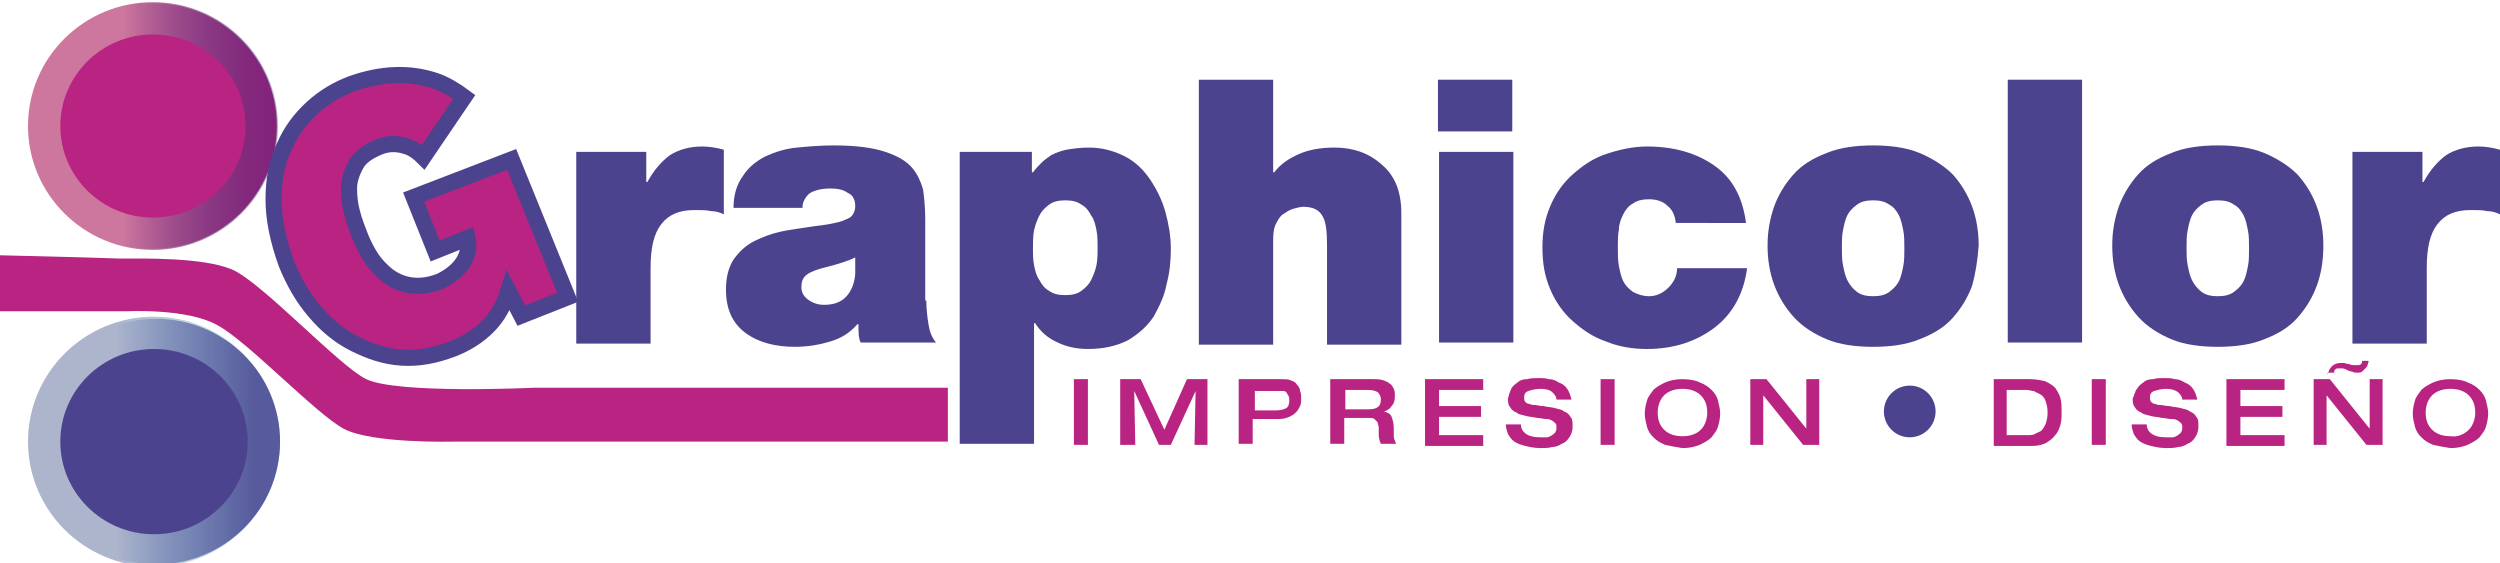
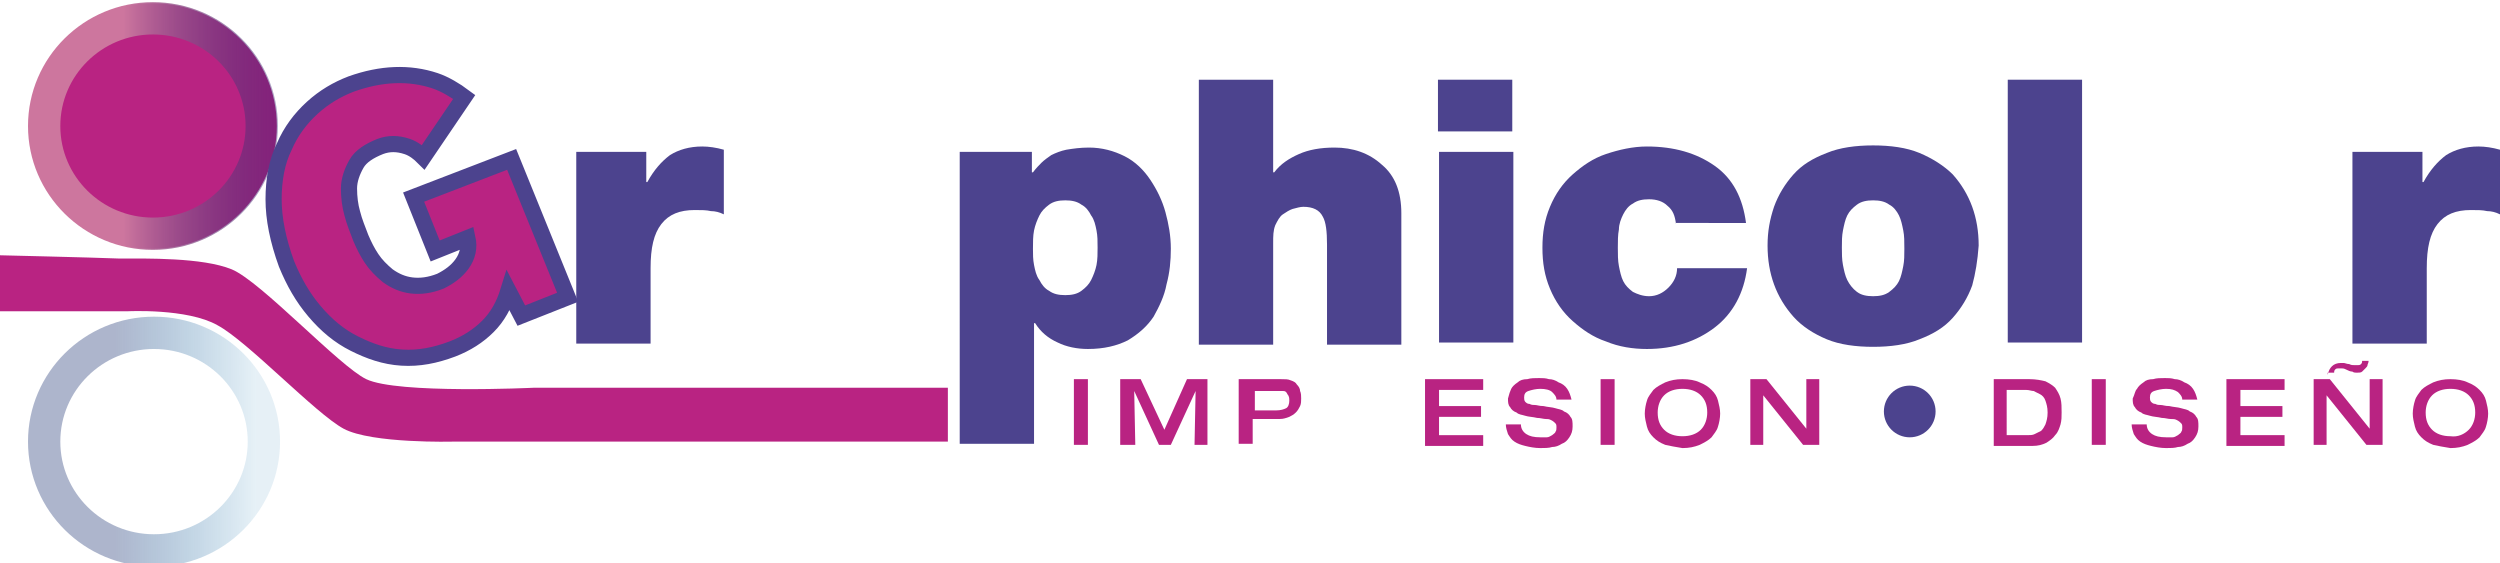
<svg xmlns="http://www.w3.org/2000/svg" version="1.1" id="Capa_1" x="0px" y="0px" viewBox="0 0 232.1 52.3" enable-background="new 0 0 232.1 52.3" xml:space="preserve">
  <ellipse fill="#B92382" cx="14.2" cy="11.7" rx="11.5" ry="11.4" />
  <linearGradient id="SVGID_1_" gradientUnits="userSpaceOnUse" x1="2.622" y1="11.674" x2="25.811" y2="11.674">
    <stop offset="0.381" style="stop-color:#CD769E" />
    <stop offset="0.566" style="stop-color:#9C5A8F;stop-opacity:0.821" />
    <stop offset="0.862" style="stop-color:#533078;stop-opacity:0.533" />
    <stop offset="1" style="stop-color:#361F6F;stop-opacity:0.4" />
    <stop offset="1" style="stop-color:#3D2060;stop-opacity:2.083600e-002" />
  </linearGradient>
  <ellipse fill="none" stroke="url(#SVGID_1_)" stroke-width="3" stroke-miterlimit="10" cx="14.2" cy="11.7" rx="10.1" ry="10" />
  <path fill="#4C438E" d="M53.4,14.1H60v2.8h0.1c0.6-1.1,1.3-1.9,2.1-2.5c0.8-0.5,1.8-0.8,3-0.8c0.6,0,1.3,0.1,2,0.3v6  c-0.4-0.2-0.8-0.3-1.2-0.3c-0.4-0.1-0.9-0.1-1.5-0.1c-1.4,0-2.4,0.4-3.1,1.3c-0.7,0.9-1,2.2-1,4.1v7h-6.9V14.1z" />
-   <path fill="#4C438E" d="M86,27.9c0,0.8,0.1,1.6,0.2,2.2c0.1,0.7,0.3,1.2,0.7,1.7h-7c-0.2-0.4-0.2-1-0.2-1.7h-0.1  c-0.7,0.8-1.5,1.3-2.5,1.6c-1,0.3-2.1,0.5-3.3,0.5c-1.8,0-3.4-0.4-4.6-1.3c-1.2-0.9-1.8-2.2-1.8-4c0-1.1,0.2-2,0.7-2.8  c0.5-0.7,1.1-1.3,1.9-1.7c0.8-0.4,1.6-0.7,2.5-0.9c0.9-0.2,1.9-0.3,3.1-0.5c0.9-0.1,1.5-0.2,1.9-0.3c0.6-0.1,1-0.3,1.4-0.5  c0.3-0.2,0.5-0.6,0.5-1.1c0-0.5-0.2-1-0.7-1.2c-0.4-0.3-1-0.4-1.6-0.4c-0.9,0-1.6,0.2-2,0.5c-0.4,0.4-0.6,0.8-0.6,1.3h-6.4  c0-1.2,0.3-2.2,0.9-3c0.5-0.8,1.3-1.4,2.1-1.8c0.9-0.4,1.8-0.7,2.9-0.8c1-0.1,2.2-0.2,3.4-0.2c2,0,3.6,0.2,4.8,0.6  c1.2,0.4,2,0.9,2.5,1.5c0.5,0.6,0.8,1.3,1,2c0.1,0.7,0.2,1.7,0.2,2.8V27.9z M79.4,23.9c-0.6,0.3-1.5,0.6-2.7,0.9  c-0.8,0.2-1.4,0.4-1.8,0.7c-0.4,0.3-0.5,0.7-0.5,1.2c0,0.4,0.2,0.8,0.6,1.1c0.4,0.3,0.9,0.5,1.5,0.5c0.8,0,1.5-0.2,2-0.7  c0.5-0.5,0.8-1.2,0.9-2.1V23.9z" />
  <path fill="#4C438E" d="M89.2,14.1h6.6v1.9h0.1c0.3-0.4,0.6-0.7,0.8-0.9c0.2-0.2,0.6-0.5,0.9-0.7c0.4-0.2,0.9-0.4,1.4-0.5  c0.6-0.1,1.3-0.2,2.1-0.2c1.2,0,2.3,0.3,3.3,0.8c1,0.5,1.8,1.3,2.4,2.2c0.6,0.9,1.1,1.9,1.4,3c0.3,1.1,0.5,2.2,0.5,3.4  c0,1.1-0.1,2.2-0.4,3.3c-0.2,1.1-0.7,2.1-1.2,3c-0.6,0.9-1.4,1.6-2.4,2.2c-1,0.5-2.2,0.8-3.7,0.8c-1,0-2-0.2-2.8-0.6  c-0.9-0.4-1.6-1-2.1-1.8h-0.1v11.2h-6.9V14.1z M96,24.6c0.1,0.5,0.2,1,0.5,1.4c0.2,0.4,0.5,0.8,0.9,1c0.4,0.3,0.9,0.4,1.5,0.4  c0.6,0,1.1-0.1,1.5-0.4c0.4-0.3,0.7-0.6,0.9-1c0.2-0.4,0.4-0.9,0.5-1.4c0.1-0.5,0.1-1.1,0.1-1.6c0-0.6,0-1.1-0.1-1.6  c-0.1-0.5-0.2-1-0.5-1.4c-0.2-0.4-0.5-0.8-0.9-1c-0.4-0.3-0.9-0.4-1.5-0.4c-0.6,0-1.1,0.1-1.5,0.4c-0.4,0.3-0.7,0.6-0.9,1  c-0.2,0.4-0.4,0.9-0.5,1.4c-0.1,0.5-0.1,1.1-0.1,1.7C95.9,23.6,95.9,24.1,96,24.6z" />
  <path fill="#4C438E" d="M111.3,7.4h6.9V16h0.1c0.6-0.8,1.4-1.3,2.3-1.7c0.9-0.4,2-0.6,3.3-0.6c1.7,0,3.2,0.5,4.4,1.6  c1.2,1,1.8,2.5,1.8,4.5v12.2h-6.9v-9.3c0-1.2-0.1-2.1-0.4-2.6c-0.3-0.6-0.9-0.9-1.8-0.9c-0.3,0-0.6,0.1-1,0.2  c-0.3,0.1-0.6,0.3-0.9,0.5c-0.3,0.2-0.5,0.6-0.7,1c-0.2,0.5-0.2,1-0.2,1.7v9.4h-6.9V7.4z" />
  <path fill="#4C438E" d="M140.4,12.2h-6.9V7.4h6.9V12.2z M133.6,14.1h6.9v17.7h-6.9V14.1z" />
  <path fill="#4C438E" d="M155.6,20.8c-0.1-0.8-0.3-1.3-0.8-1.7c-0.4-0.4-1-0.6-1.7-0.6c-0.6,0-1.1,0.1-1.5,0.4  c-0.4,0.2-0.7,0.6-0.9,1c-0.2,0.4-0.4,0.9-0.4,1.4c-0.1,0.5-0.1,1.1-0.1,1.7c0,0.6,0,1.2,0.1,1.7c0.1,0.5,0.2,1,0.4,1.4  c0.2,0.4,0.5,0.7,0.9,1c0.4,0.2,0.9,0.4,1.5,0.4c0.7,0,1.3-0.3,1.8-0.8c0.5-0.5,0.8-1.1,0.8-1.8h6.5c-0.3,2.3-1.3,4.2-3,5.5  c-1.7,1.3-3.8,2-6.3,2c-1.3,0-2.6-0.2-3.8-0.7c-1.2-0.4-2.2-1.1-3.1-1.9c-0.9-0.8-1.6-1.8-2.1-3c-0.5-1.2-0.7-2.4-0.7-3.8  c0-1.4,0.2-2.6,0.7-3.8c0.5-1.2,1.2-2.2,2.1-3c0.9-0.8,1.9-1.5,3.1-1.9c1.2-0.4,2.5-0.7,3.8-0.7c2.5,0,4.6,0.6,6.3,1.8  c1.7,1.2,2.6,3,2.9,5.3H155.6z" />
  <path fill="#4C438E" d="M183.1,26.5c-0.4,1.1-1,2.1-1.8,3c-0.8,0.9-1.8,1.5-3.1,2c-1.2,0.5-2.7,0.7-4.3,0.7c-1.6,0-3.1-0.2-4.3-0.7  c-1.2-0.5-2.3-1.2-3.1-2.1c-0.8-0.9-1.4-1.9-1.8-3c-0.4-1.1-0.6-2.3-0.6-3.6c0-1.3,0.2-2.4,0.6-3.6c0.4-1.1,1-2.1,1.8-3  c0.8-0.9,1.8-1.5,3.1-2c1.2-0.5,2.7-0.7,4.3-0.7c1.6,0,3.1,0.2,4.3,0.7c1.2,0.5,2.3,1.2,3.1,2c0.8,0.9,1.4,1.9,1.8,3  c0.4,1.1,0.6,2.3,0.6,3.6C183.6,24.2,183.4,25.4,183.1,26.5z M176.7,21.4c-0.1-0.5-0.2-1-0.4-1.4c-0.2-0.4-0.5-0.8-0.9-1  c-0.4-0.3-0.9-0.4-1.5-0.4c-0.6,0-1.1,0.1-1.5,0.4c-0.4,0.3-0.7,0.6-0.9,1c-0.2,0.4-0.3,0.9-0.4,1.4c-0.1,0.5-0.1,1-0.1,1.6  c0,0.5,0,1.1,0.1,1.6c0.1,0.5,0.2,1,0.4,1.4c0.2,0.4,0.5,0.8,0.9,1.1c0.4,0.3,0.9,0.4,1.5,0.4c0.6,0,1.1-0.1,1.5-0.4  c0.4-0.3,0.7-0.6,0.9-1c0.2-0.4,0.3-0.9,0.4-1.4c0.1-0.5,0.1-1,0.1-1.6C176.8,22.4,176.8,21.9,176.7,21.4z" />
  <path fill="#4C438E" d="M186.4,7.4h6.9v24.4h-6.9V7.4z" />
-   <path fill="#4C438E" d="M215.1,26.5c-0.4,1.1-1,2.1-1.8,3c-0.8,0.9-1.8,1.5-3.1,2c-1.2,0.5-2.7,0.7-4.3,0.7c-1.6,0-3.1-0.2-4.3-0.7  c-1.2-0.5-2.3-1.2-3.1-2.1c-0.8-0.9-1.4-1.9-1.8-3c-0.4-1.1-0.6-2.3-0.6-3.6c0-1.3,0.2-2.4,0.6-3.6c0.4-1.1,1-2.1,1.8-3  c0.8-0.9,1.8-1.5,3.1-2c1.2-0.5,2.7-0.7,4.3-0.7c1.6,0,3.1,0.2,4.3,0.7c1.2,0.5,2.3,1.2,3.1,2c0.8,0.9,1.4,1.9,1.8,3  c0.4,1.1,0.6,2.3,0.6,3.6C215.7,24.2,215.5,25.4,215.1,26.5z M208.7,21.4c-0.1-0.5-0.2-1-0.4-1.4c-0.2-0.4-0.5-0.8-0.9-1  c-0.4-0.3-0.9-0.4-1.5-0.4c-0.6,0-1.1,0.1-1.5,0.4c-0.4,0.3-0.7,0.6-0.9,1c-0.2,0.4-0.3,0.9-0.4,1.4c-0.1,0.5-0.1,1-0.1,1.6  c0,0.5,0,1.1,0.1,1.6c0.1,0.5,0.2,1,0.4,1.4c0.2,0.4,0.5,0.8,0.9,1.1c0.4,0.3,0.9,0.4,1.5,0.4c0.6,0,1.1-0.1,1.5-0.4  c0.4-0.3,0.7-0.6,0.9-1c0.2-0.4,0.3-0.9,0.4-1.4c0.1-0.5,0.1-1,0.1-1.6C208.8,22.4,208.8,21.9,208.7,21.4z" />
  <path fill="#4C438E" d="M218.3,14.1h6.6v2.8h0.1c0.6-1.1,1.3-1.9,2.1-2.5c0.8-0.5,1.8-0.8,3-0.8c0.6,0,1.3,0.1,2,0.3v6  c-0.4-0.2-0.8-0.3-1.2-0.3c-0.4-0.1-0.9-0.1-1.5-0.1c-1.4,0-2.4,0.4-3.1,1.3c-0.7,0.9-1,2.2-1,4.1v7h-6.9V14.1z" />
  <path fill="#B92382" stroke="#4C438E" stroke-width="1.5" stroke-miterlimit="10" d="M47.5,14.8l-9.1,3.5l2,5l3-1.2  c0.2,0.9,0,1.7-0.5,2.4c-0.5,0.7-1.2,1.2-2,1.6c-1,0.4-1.9,0.5-2.7,0.4c-0.8-0.1-1.5-0.4-2.2-0.9c-0.6-0.5-1.1-1-1.5-1.6  c-0.4-0.6-0.7-1.2-1-1.9c-0.3-0.8-0.6-1.5-0.8-2.3c-0.2-0.7-0.3-1.5-0.3-2.3c0-0.8,0.3-1.6,0.7-2.3c0.4-0.7,1.2-1.2,2.2-1.6  c0.8-0.3,1.6-0.3,2.5,0c0.6,0.2,1.1,0.6,1.5,1L43.1,9c-0.8-0.6-1.8-1.2-2.7-1.5c-2.4-0.8-5-0.7-7.8,0.3c-1.3,0.5-2.5,1.2-3.6,2.2  c-1.1,1-2,2.2-2.6,3.6c-0.7,1.4-1,3.1-1,4.9c0,1.8,0.4,3.8,1.2,6c0.7,1.7,1.5,3.1,2.6,4.4c1.1,1.3,2.3,2.3,3.7,3  c1.4,0.7,2.8,1.2,4.4,1.3c1.6,0.1,3.1-0.2,4.7-0.8c1.3-0.5,2.4-1.2,3.3-2.1c0.9-0.9,1.5-2,1.9-3.3l1.2,2.3l4.3-1.7L47.5,14.8z" />
  <g>
    <g>
      <path fill="#B92382" d="M99.7,35.2h1.3v6.1h-1.3V35.2z" />
      <path fill="#B92382" d="M104,35.2h1.9l2.2,4.7l2.1-4.7h1.9v6.1h-1.2l0.1-5h0l-2.3,5h-1.1l-2.3-5h0l0.1,5H104V35.2z" />
      <path fill="#B92382" d="M115.1,35.2h3.8c0.4,0,0.7,0,0.9,0.1c0.3,0.1,0.5,0.2,0.6,0.4c0.2,0.2,0.3,0.4,0.3,0.6    c0.1,0.2,0.1,0.5,0.1,0.7c0,0.2,0,0.5-0.1,0.7c-0.1,0.2-0.2,0.4-0.4,0.6c-0.2,0.2-0.4,0.3-0.6,0.4c-0.3,0.1-0.5,0.2-0.9,0.2h-2.5    v2.3h-1.3V35.2z M116.4,38.1h2.1c0.4,0,0.7-0.1,0.9-0.2c0.2-0.1,0.3-0.4,0.3-0.7c0-0.2,0-0.3-0.1-0.5c-0.1-0.1-0.1-0.2-0.2-0.3    c-0.1-0.1-0.2-0.1-0.3-0.1c-0.1,0-0.3,0-0.4,0h-2.2V38.1z" />
-       <path fill="#B92382" d="M123.5,35.2h3.9c0.4,0,0.7,0,1,0.1c0.3,0.1,0.5,0.2,0.6,0.3c0.2,0.1,0.3,0.3,0.4,0.5    c0.1,0.2,0.1,0.4,0.1,0.7c0,0.4-0.1,0.7-0.3,0.9c-0.2,0.3-0.4,0.4-0.7,0.5v0c0.3,0.1,0.6,0.2,0.7,0.5c0.1,0.3,0.2,0.6,0.2,1.1    c0,0.1,0,0.2,0,0.3c0,0.1,0,0.2,0,0.4c0,0.1,0,0.2,0.1,0.4c0,0.1,0.1,0.2,0.1,0.3h-1.4c-0.1-0.2-0.2-0.5-0.2-0.9    c0-0.2,0-0.4,0-0.6c0-0.2-0.1-0.3-0.1-0.5c-0.1-0.1-0.2-0.2-0.3-0.3c-0.1-0.1-0.3-0.1-0.6-0.1h-2.2v2.4h-1.3V35.2z M127.1,38    c0.4,0,0.7-0.1,0.8-0.2c0.2-0.1,0.3-0.4,0.3-0.7c0-0.3-0.1-0.5-0.3-0.7c-0.2-0.1-0.5-0.2-0.8-0.2h-2.2V38H127.1z" />
      <path fill="#B92382" d="M132.3,35.2h5.4v1h-4.1v1.5h3.9v1h-3.9v1.7h4.1v1h-5.4V35.2z" />
      <path fill="#B92382" d="M140.3,36.1c0.1-0.2,0.3-0.4,0.6-0.6c0.2-0.2,0.5-0.3,0.9-0.3c0.3-0.1,0.7-0.1,1.1-0.1    c0.3,0,0.6,0,0.9,0.1c0.3,0,0.6,0.1,0.9,0.3c0.3,0.1,0.6,0.3,0.8,0.6c0.2,0.3,0.3,0.6,0.4,1h-1.4c0-0.3-0.2-0.5-0.4-0.7    s-0.6-0.3-1.1-0.3c-0.4,0-0.8,0.1-1.1,0.2c-0.3,0.1-0.4,0.3-0.4,0.6c0,0.1,0,0.3,0.1,0.4c0.1,0.1,0.2,0.2,0.4,0.2    c0.2,0.1,0.3,0.1,0.5,0.1c0.2,0,0.4,0.1,0.8,0.1c0.4,0.1,0.8,0.1,1.1,0.2c0.3,0.1,0.6,0.1,0.8,0.3c0.3,0.1,0.5,0.3,0.6,0.5    c0.2,0.2,0.2,0.5,0.2,0.9c0,0.4-0.1,0.7-0.3,1c-0.2,0.3-0.4,0.5-0.7,0.6c-0.3,0.2-0.6,0.3-0.9,0.3c-0.3,0.1-0.7,0.1-1.1,0.1    c-0.5,0-1-0.1-1.4-0.2c-0.4-0.1-0.7-0.2-1-0.4c-0.3-0.2-0.4-0.4-0.6-0.7c-0.1-0.3-0.2-0.6-0.2-0.9h1.4c0,0.4,0.2,0.7,0.5,0.9    c0.3,0.2,0.7,0.3,1.3,0.3c0.2,0,0.4,0,0.6,0c0.2,0,0.3-0.1,0.5-0.2c0.1-0.1,0.3-0.2,0.3-0.3c0.1-0.1,0.1-0.3,0.1-0.4    c0-0.2,0-0.3-0.1-0.4c-0.1-0.1-0.2-0.2-0.4-0.3c-0.2-0.1-0.3-0.1-0.5-0.1c-0.2,0-0.5-0.1-0.8-0.1c-0.4-0.1-0.8-0.1-1.1-0.2    c-0.3-0.1-0.6-0.1-0.8-0.3c-0.3-0.1-0.5-0.3-0.6-0.5c-0.2-0.2-0.2-0.5-0.2-0.8C140.1,36.6,140.2,36.3,140.3,36.1z" />
      <path fill="#B92382" d="M148.6,35.2h1.3v6.1h-1.3V35.2z" />
      <path fill="#B92382" d="M154.6,41.3c-0.5-0.2-0.8-0.4-1.1-0.7c-0.3-0.3-0.5-0.6-0.6-1c-0.1-0.4-0.2-0.8-0.2-1.2    c0-0.4,0.1-0.9,0.2-1.2c0.1-0.4,0.4-0.7,0.6-1c0.3-0.3,0.7-0.5,1.1-0.7c0.5-0.2,1-0.3,1.6-0.3c0.6,0,1.2,0.1,1.6,0.3    c0.5,0.2,0.8,0.4,1.1,0.7c0.3,0.3,0.5,0.6,0.6,1c0.1,0.4,0.2,0.8,0.2,1.2c0,0.4-0.1,0.9-0.2,1.2c-0.1,0.4-0.4,0.7-0.6,1    c-0.3,0.3-0.7,0.5-1.1,0.7c-0.5,0.2-1,0.3-1.6,0.3C155.6,41.5,155,41.4,154.6,41.3z M157.9,39.9c0.4-0.4,0.6-1,0.6-1.6    c0-0.7-0.2-1.2-0.6-1.6c-0.4-0.4-1-0.6-1.7-0.6s-1.3,0.2-1.7,0.6c-0.4,0.4-0.6,1-0.6,1.6c0,0.7,0.2,1.2,0.6,1.6    c0.4,0.4,1,0.6,1.7,0.6S157.5,40.3,157.9,39.9z" />
      <path fill="#B92382" d="M162.5,35.2h1.5l3.7,4.6h0v-4.6h1.2v6.1h-1.5l-3.7-4.6h0v4.6h-1.2V35.2z" />
    </g>
  </g>
  <ellipse fill="#4C438E" cx="177.3" cy="38.2" rx="2.4" ry="2.4" />
  <g>
    <g>
      <path fill="#B92382" d="M185.1,35.2h3.3c0.6,0,1.1,0.1,1.5,0.2c0.4,0.2,0.7,0.4,0.9,0.6c0.2,0.3,0.4,0.6,0.5,1    c0.1,0.4,0.1,0.8,0.1,1.3c0,0.4,0,0.7-0.1,1.1c-0.1,0.3-0.2,0.7-0.5,1c-0.2,0.3-0.5,0.5-0.8,0.7c-0.4,0.2-0.8,0.3-1.3,0.3h-3.6    V35.2z M186.4,40.4h1.8c0.3,0,0.5,0,0.7-0.1c0.2-0.1,0.4-0.2,0.6-0.3c0.2-0.2,0.3-0.4,0.4-0.6c0.1-0.3,0.2-0.6,0.2-1.1    c0-0.5-0.1-0.8-0.2-1.1c-0.1-0.3-0.3-0.5-0.5-0.6c-0.2-0.1-0.4-0.2-0.6-0.3c-0.2,0-0.4-0.1-0.7-0.1h-1.8V40.4z" />
      <path fill="#B92382" d="M194.2,35.2h1.3v6.1h-1.3V35.2z" />
      <path fill="#B92382" d="M198.4,36.1c0.1-0.2,0.3-0.4,0.6-0.6c0.2-0.2,0.5-0.3,0.9-0.3c0.3-0.1,0.7-0.1,1.1-0.1    c0.3,0,0.6,0,0.9,0.1c0.3,0,0.6,0.1,0.9,0.3c0.3,0.1,0.6,0.3,0.8,0.6c0.2,0.3,0.3,0.6,0.4,1h-1.4c0-0.3-0.2-0.5-0.4-0.7    c-0.3-0.2-0.6-0.3-1.1-0.3c-0.4,0-0.8,0.1-1.1,0.2c-0.3,0.1-0.4,0.3-0.4,0.6c0,0.1,0,0.3,0.1,0.4c0.1,0.1,0.2,0.2,0.4,0.2    c0.2,0.1,0.3,0.1,0.5,0.1c0.2,0,0.4,0.1,0.8,0.1c0.4,0.1,0.8,0.1,1.1,0.2c0.3,0.1,0.6,0.1,0.8,0.3c0.3,0.1,0.5,0.3,0.6,0.5    c0.2,0.2,0.2,0.5,0.2,0.9c0,0.4-0.1,0.7-0.3,1c-0.2,0.3-0.4,0.5-0.7,0.6c-0.3,0.2-0.6,0.3-0.9,0.3c-0.3,0.1-0.7,0.1-1.1,0.1    c-0.5,0-1-0.1-1.4-0.2c-0.4-0.1-0.7-0.2-1-0.4c-0.3-0.2-0.4-0.4-0.6-0.7c-0.1-0.3-0.2-0.6-0.2-0.9h1.4c0,0.4,0.2,0.7,0.5,0.9    c0.3,0.2,0.7,0.3,1.3,0.3c0.2,0,0.4,0,0.6,0c0.2,0,0.3-0.1,0.5-0.2c0.1-0.1,0.3-0.2,0.3-0.3c0.1-0.1,0.1-0.3,0.1-0.4    c0-0.2,0-0.3-0.1-0.4c-0.1-0.1-0.2-0.2-0.4-0.3c-0.2-0.1-0.3-0.1-0.6-0.1c-0.2,0-0.5-0.1-0.8-0.1c-0.4-0.1-0.8-0.1-1.1-0.2    c-0.3-0.1-0.6-0.1-0.8-0.3c-0.3-0.1-0.5-0.3-0.6-0.5c-0.2-0.2-0.2-0.5-0.2-0.8C198.2,36.6,198.2,36.3,198.4,36.1z" />
      <path fill="#B92382" d="M206.7,35.2h5.4v1H208v1.5h3.9v1H208v1.7h4.1v1h-5.4V35.2z" />
      <path fill="#B92382" d="M214.8,35.2h1.5l3.7,4.6h0v-4.6h1.2v6.1h-1.5l-3.7-4.6h0v4.6h-1.2V35.2z M216.1,34.8    c0.1-0.4,0.2-0.6,0.4-0.8c0.2-0.2,0.5-0.3,0.8-0.3c0.1,0,0.2,0,0.3,0c0.1,0,0.3,0.1,0.5,0.1l0,0c0.2,0.1,0.3,0.1,0.5,0.1    c0.1,0,0.2,0,0.3,0c0.1,0,0.2,0,0.3-0.1c0.1-0.1,0.1-0.2,0.1-0.3h0.6c0,0.2-0.1,0.3-0.1,0.4c0,0.1-0.1,0.2-0.2,0.3    c-0.1,0.1-0.2,0.2-0.3,0.3c-0.1,0.1-0.3,0.1-0.5,0.1c-0.1,0-0.3,0-0.4-0.1c-0.2,0-0.4-0.1-0.6-0.2c-0.2-0.1-0.3-0.1-0.4-0.1    c-0.1,0-0.2,0-0.3,0c-0.1,0-0.2,0-0.3,0.1c-0.1,0.1-0.1,0.2-0.1,0.3H216.1z" />
      <path fill="#B92382" d="M225.9,41.3c-0.5-0.2-0.8-0.4-1.1-0.7c-0.3-0.3-0.5-0.6-0.6-1c-0.1-0.4-0.2-0.8-0.2-1.2    c0-0.4,0.1-0.9,0.2-1.2c0.1-0.4,0.4-0.7,0.6-1c0.3-0.3,0.7-0.5,1.1-0.7c0.5-0.2,1-0.3,1.6-0.3c0.6,0,1.2,0.1,1.6,0.3    c0.5,0.2,0.8,0.4,1.1,0.7c0.3,0.3,0.5,0.6,0.6,1c0.1,0.4,0.2,0.8,0.2,1.2c0,0.4-0.1,0.9-0.2,1.2c-0.1,0.4-0.4,0.7-0.6,1    c-0.3,0.3-0.7,0.5-1.1,0.7c-0.5,0.2-1,0.3-1.6,0.3C226.9,41.5,226.3,41.4,225.9,41.3z M229.2,39.9c0.4-0.4,0.6-1,0.6-1.6    c0-0.7-0.2-1.2-0.6-1.6c-0.4-0.4-1-0.6-1.7-0.6c-0.7,0-1.3,0.2-1.7,0.6c-0.4,0.4-0.6,1-0.6,1.6c0,0.7,0.2,1.2,0.6,1.6    c0.4,0.4,1,0.6,1.7,0.6C228.2,40.6,228.8,40.3,229.2,39.9z" />
    </g>
  </g>
-   <ellipse fill="#4C438E" cx="14.5" cy="41" rx="11.5" ry="11.4" />
  <path fill="#B92382" d="M0,23.7v5.2h11.8c0,0,5.6-0.3,8.4,1.3c2.8,1.5,9.1,8.2,11.7,9.6c2.6,1.4,10.2,1.2,10.2,1.2H88v-5H49.5  c0,0-12.6,0.6-15.5-0.8c-2.5-1.2-9.8-9.1-12.5-10.2s-7.9-1-10.5-1C8.5,23.9,0,23.7,0,23.7z" />
  <linearGradient id="SVGID_2_" gradientUnits="userSpaceOnUse" x1="2.622" y1="40.969" x2="26.029" y2="40.969">
    <stop offset="0.345" style="stop-color:#ADB5CC" />
    <stop offset="0.55" style="stop-color:#9CB5CF;stop-opacity:0.706" />
    <stop offset="0.902" style="stop-color:#83B6D4;stop-opacity:0.2" />
  </linearGradient>
  <ellipse fill="none" stroke="url(#SVGID_2_)" stroke-width="3" stroke-miterlimit="10" cx="14.3" cy="41" rx="10.2" ry="10.1" />
</svg>